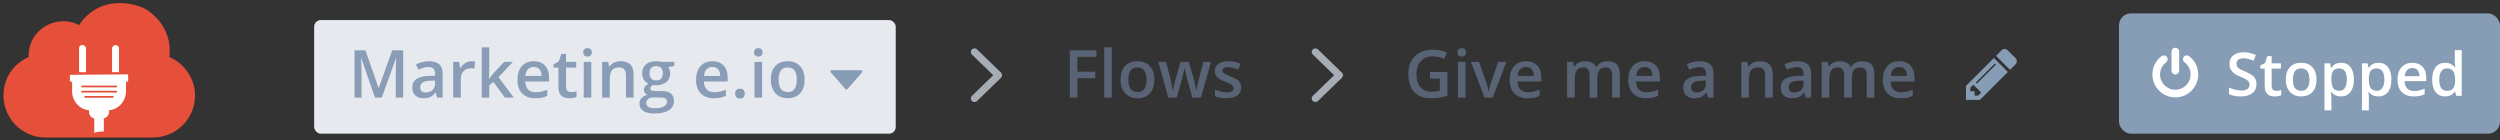
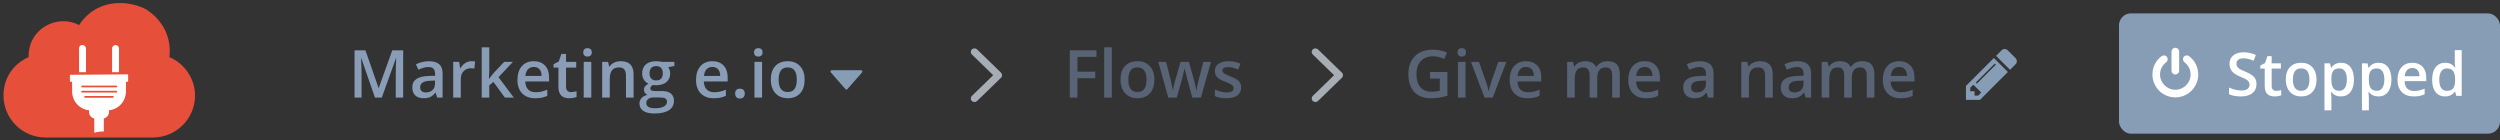
<svg xmlns="http://www.w3.org/2000/svg" width="374px" height="21px" viewBox="0 0 374 21" version="1.1">
  <rect x="0" y="0" width="374" height="21" fill="#333333" stroke="none" />
  <title>path</title>
  <desc>Created with Sketch.</desc>
  <defs />
  <g id="Page-1" stroke="none" stroke-width="1" fill="none" fill-rule="evenodd">
    <g id="Elastic_designer_enrichment" transform="translate(-233, -2099)">
      <g id="Designer" transform="translate(204, 1835)">
        <g id="path" transform="translate(29, 264)">
-           <rect id="Rectangle-51" fill="#E6EAEF" x="47" y="3" width="87" height="17" rx="1" />
          <path d="M126.776,10.672 L128.96,13.168 L128.96,13.168 C129.032,13.251 129.024,13.378 128.941,13.451 C128.904,13.482 128.858,13.5 128.809,13.5 L124.441,13.5 L124.441,13.5 C124.33,13.5 124.241,13.41 124.241,13.3 C124.241,13.252 124.258,13.205 124.29,13.168 L126.474,10.672 L126.474,10.672 C126.547,10.589 126.674,10.58 126.757,10.653 C126.763,10.659 126.77,10.665 126.776,10.672 Z" id="Triangle-4" fill="#879DB6" transform="translate(126.625, 12) scale(1, -1) translate(-126.625, -12) " />
          <path d="M56.096,14.6 L54.046,8.698 L54.008,8.698 C54.062,9.574 54.09,10.396 54.09,11.163 L54.09,14.6 L53.041,14.6 L53.041,7.533 L54.67,7.533 L56.632,13.155 L56.661,13.155 L58.682,7.533 L60.316,7.533 L60.316,14.6 L59.204,14.6 L59.204,11.105 C59.204,10.754 59.213,10.296 59.231,9.732 C59.248,9.168 59.264,8.827 59.277,8.707 L59.238,8.707 L57.116,14.6 L56.096,14.6 Z M65.401,14.6 L65.174,13.856 L65.135,13.856 C64.878,14.181 64.618,14.403 64.357,14.52 C64.096,14.638 63.761,14.697 63.352,14.697 C62.826,14.697 62.416,14.555 62.121,14.271 C61.827,13.988 61.679,13.586 61.679,13.068 C61.679,12.517 61.884,12.101 62.293,11.82 C62.702,11.54 63.326,11.387 64.164,11.361 L65.087,11.332 L65.087,11.047 C65.087,10.705 65.007,10.45 64.848,10.281 C64.688,10.112 64.441,10.027 64.106,10.027 C63.832,10.027 63.569,10.067 63.318,10.148 C63.067,10.228 62.825,10.324 62.593,10.433 L62.225,9.621 C62.515,9.47 62.833,9.354 63.178,9.275 C63.523,9.196 63.848,9.157 64.154,9.157 C64.834,9.157 65.347,9.305 65.694,9.602 C66.04,9.898 66.213,10.364 66.213,10.999 L66.213,14.6 L65.401,14.6 Z M63.709,13.827 C64.122,13.827 64.453,13.711 64.703,13.481 C64.953,13.251 65.077,12.927 65.077,12.512 L65.077,12.048 L64.391,12.077 C63.856,12.096 63.467,12.185 63.224,12.345 C62.98,12.504 62.859,12.749 62.859,13.077 C62.859,13.316 62.93,13.5 63.071,13.631 C63.213,13.761 63.426,13.827 63.709,13.827 Z M70.511,9.157 C70.74,9.157 70.928,9.173 71.076,9.205 L70.965,10.264 C70.804,10.225 70.637,10.206 70.463,10.206 C70.008,10.206 69.64,10.354 69.358,10.651 C69.076,10.947 68.935,11.332 68.935,11.806 L68.935,14.6 L67.799,14.6 L67.799,9.254 L68.688,9.254 L68.838,10.196 L68.896,10.196 C69.074,9.877 69.305,9.624 69.59,9.437 C69.875,9.25 70.182,9.157 70.511,9.157 Z M73.165,11.777 L73.808,10.975 L75.422,9.254 L76.732,9.254 L74.581,11.55 L76.868,14.6 L75.533,14.6 L73.817,12.256 L73.194,12.768 L73.194,14.6 L72.067,14.6 L72.067,7.078 L73.194,7.078 L73.194,10.747 L73.136,11.777 L73.165,11.777 Z M80.063,14.697 C79.231,14.697 78.581,14.454 78.112,13.969 C77.643,13.484 77.409,12.816 77.409,11.965 C77.409,11.092 77.626,10.406 78.062,9.906 C78.497,9.407 79.094,9.157 79.855,9.157 C80.561,9.157 81.118,9.371 81.528,9.8 C81.937,10.228 82.141,10.818 82.141,11.569 L82.141,12.183 L78.579,12.183 C78.595,12.702 78.735,13.101 78.999,13.379 C79.264,13.658 79.636,13.798 80.116,13.798 C80.432,13.798 80.726,13.768 80.998,13.708 C81.271,13.649 81.563,13.549 81.876,13.411 L81.876,14.334 C81.598,14.466 81.318,14.56 81.034,14.615 C80.751,14.669 80.427,14.697 80.063,14.697 Z M79.855,10.017 C79.494,10.017 79.205,10.132 78.987,10.361 C78.77,10.589 78.64,10.923 78.598,11.361 L81.025,11.361 C81.018,10.92 80.912,10.585 80.706,10.358 C80.499,10.131 80.216,10.017 79.855,10.017 Z M85.424,13.778 C85.701,13.778 85.978,13.735 86.255,13.648 L86.255,14.503 C86.129,14.558 85.968,14.604 85.769,14.641 C85.571,14.678 85.366,14.697 85.153,14.697 C84.077,14.697 83.538,14.129 83.538,12.995 L83.538,10.114 L82.809,10.114 L82.809,9.611 L83.592,9.196 L83.978,8.064 L84.679,8.064 L84.679,9.254 L86.202,9.254 L86.202,10.114 L84.679,10.114 L84.679,12.976 C84.679,13.25 84.748,13.452 84.885,13.582 C85.022,13.713 85.201,13.778 85.424,13.778 Z M88.459,14.6 L87.323,14.6 L87.323,9.254 L88.459,9.254 L88.459,14.6 Z M87.256,7.837 C87.256,7.634 87.311,7.478 87.423,7.368 C87.534,7.259 87.692,7.204 87.899,7.204 C88.099,7.204 88.254,7.259 88.365,7.368 C88.476,7.478 88.532,7.634 88.532,7.837 C88.532,8.031 88.476,8.183 88.365,8.294 C88.254,8.405 88.099,8.461 87.899,8.461 C87.692,8.461 87.534,8.405 87.423,8.294 C87.311,8.183 87.256,8.031 87.256,7.837 Z M94.787,14.6 L93.646,14.6 L93.646,11.313 C93.646,10.9 93.563,10.593 93.397,10.39 C93.231,10.187 92.968,10.085 92.607,10.085 C92.127,10.085 91.776,10.227 91.553,10.51 C91.331,10.794 91.22,11.269 91.22,11.936 L91.22,14.6 L90.084,14.6 L90.084,9.254 L90.973,9.254 L91.133,9.955 L91.191,9.955 C91.352,9.7 91.581,9.503 91.877,9.365 C92.174,9.226 92.502,9.157 92.863,9.157 C94.146,9.157 94.787,9.81 94.787,11.115 L94.787,14.6 Z M100.883,9.254 L100.883,9.877 L99.969,10.046 C100.053,10.159 100.122,10.298 100.177,10.462 C100.232,10.626 100.259,10.8 100.259,10.984 C100.259,11.535 100.069,11.969 99.689,12.285 C99.309,12.6 98.785,12.758 98.118,12.758 C97.947,12.758 97.792,12.745 97.654,12.72 C97.409,12.871 97.286,13.048 97.286,13.251 C97.286,13.374 97.343,13.466 97.458,13.527 C97.572,13.588 97.783,13.619 98.089,13.619 L99.022,13.619 C99.611,13.619 100.059,13.744 100.366,13.996 C100.672,14.247 100.825,14.61 100.825,15.083 C100.825,15.689 100.575,16.157 100.076,16.485 C99.576,16.814 98.854,16.978 97.91,16.978 C97.182,16.978 96.626,16.849 96.242,16.592 C95.859,16.334 95.667,15.966 95.667,15.489 C95.667,15.161 95.771,14.884 95.979,14.66 C96.187,14.436 96.477,14.281 96.851,14.194 C96.7,14.129 96.575,14.026 96.477,13.882 C96.378,13.739 96.329,13.588 96.329,13.43 C96.329,13.23 96.386,13.061 96.498,12.923 C96.611,12.784 96.779,12.647 97.001,12.512 C96.724,12.392 96.499,12.198 96.327,11.929 C96.154,11.66 96.068,11.345 96.068,10.984 C96.068,10.404 96.251,9.955 96.617,9.635 C96.983,9.316 97.504,9.157 98.181,9.157 C98.332,9.157 98.491,9.167 98.657,9.188 C98.823,9.209 98.948,9.231 99.031,9.254 L100.883,9.254 Z M96.682,15.431 C96.682,15.676 96.792,15.865 97.013,15.997 C97.234,16.129 97.544,16.195 97.944,16.195 C98.562,16.195 99.023,16.107 99.326,15.929 C99.629,15.752 99.781,15.517 99.781,15.224 C99.781,14.992 99.698,14.826 99.532,14.728 C99.366,14.63 99.057,14.581 98.606,14.581 L97.746,14.581 C97.42,14.581 97.161,14.657 96.97,14.81 C96.778,14.963 96.682,15.17 96.682,15.431 Z M97.17,10.984 C97.17,11.319 97.256,11.577 97.429,11.758 C97.601,11.938 97.849,12.028 98.171,12.028 C98.828,12.028 99.157,11.677 99.157,10.975 C99.157,10.626 99.076,10.358 98.913,10.17 C98.75,9.981 98.503,9.887 98.171,9.887 C97.842,9.887 97.593,9.98 97.424,10.167 C97.255,10.354 97.17,10.626 97.17,10.984 Z M106.78,14.697 C105.949,14.697 105.299,14.454 104.83,13.969 C104.361,13.484 104.126,12.816 104.126,11.965 C104.126,11.092 104.344,10.406 104.779,9.906 C105.214,9.407 105.812,9.157 106.572,9.157 C107.278,9.157 107.836,9.371 108.245,9.8 C108.654,10.228 108.859,10.818 108.859,11.569 L108.859,12.183 L105.296,12.183 C105.312,12.702 105.453,13.101 105.717,13.379 C105.981,13.658 106.353,13.798 106.833,13.798 C107.149,13.798 107.443,13.768 107.716,13.708 C107.988,13.649 108.28,13.549 108.593,13.411 L108.593,14.334 C108.316,14.466 108.035,14.56 107.752,14.615 C107.468,14.669 107.144,14.697 106.78,14.697 Z M106.572,10.017 C106.211,10.017 105.922,10.132 105.705,10.361 C105.487,10.589 105.357,10.923 105.316,11.361 L107.742,11.361 C107.736,10.92 107.629,10.585 107.423,10.358 C107.217,10.131 106.933,10.017 106.572,10.017 Z M109.98,13.996 C109.98,13.76 110.042,13.58 110.164,13.454 C110.286,13.329 110.464,13.266 110.696,13.266 C110.931,13.266 111.11,13.331 111.232,13.462 C111.355,13.592 111.416,13.77 111.416,13.996 C111.416,14.225 111.354,14.406 111.23,14.54 C111.106,14.673 110.928,14.74 110.696,14.74 C110.464,14.74 110.286,14.674 110.164,14.542 C110.042,14.41 109.98,14.228 109.98,13.996 Z M114.007,14.6 L112.871,14.6 L112.871,9.254 L114.007,9.254 L114.007,14.6 Z M112.803,7.837 C112.803,7.634 112.859,7.478 112.97,7.368 C113.081,7.259 113.24,7.204 113.446,7.204 C113.646,7.204 113.802,7.259 113.913,7.368 C114.024,7.478 114.08,7.634 114.08,7.837 C114.08,8.031 114.024,8.183 113.913,8.294 C113.802,8.405 113.646,8.461 113.446,8.461 C113.24,8.461 113.081,8.405 112.97,8.294 C112.859,8.183 112.803,8.031 112.803,7.837 Z M120.373,11.917 C120.373,12.79 120.149,13.472 119.701,13.962 C119.254,14.452 118.63,14.697 117.831,14.697 C117.331,14.697 116.89,14.584 116.506,14.358 C116.123,14.133 115.828,13.809 115.622,13.387 C115.415,12.964 115.312,12.475 115.312,11.917 C115.312,11.05 115.535,10.373 115.979,9.887 C116.424,9.4 117.051,9.157 117.86,9.157 C118.633,9.157 119.245,9.406 119.697,9.904 C120.148,10.402 120.373,11.073 120.373,11.917 Z M116.482,11.917 C116.482,13.151 116.938,13.769 117.85,13.769 C118.752,13.769 119.204,13.151 119.204,11.917 C119.204,10.696 118.749,10.085 117.84,10.085 C117.363,10.085 117.018,10.243 116.804,10.559 C116.589,10.875 116.482,11.327 116.482,11.917 Z" id="Marketing-e.io" fill="#899DB7" />
          <g id="right-chevron-" transform="translate(145.208, 7.2)" fill-rule="nonzero" fill="#A6ADB5">
            <path d="M4.544,3.669 L0.963,0.191 C0.747,-0.019 0.397,-0.019 0.182,0.191 C-0.033,0.4 -0.033,0.74 0.182,0.949 L3.374,4.05 L0.182,7.151 C-0.033,7.36 -0.033,7.7 0.182,7.909 C0.397,8.119 0.747,8.119 0.963,7.909 L4.544,4.432 C4.653,4.326 4.706,4.187 4.705,4.051 C4.705,3.912 4.652,3.774 4.544,3.669 Z" id="Shape" />
          </g>
          <g id="right-chevron-" transform="translate(196.208, 7.2)" fill-rule="nonzero" fill="#A6ADB5">
            <path d="M4.544,3.669 L0.963,0.191 C0.747,-0.019 0.397,-0.019 0.182,0.191 C-0.033,0.4 -0.033,0.74 0.182,0.949 L3.374,4.05 L0.182,7.151 C-0.033,7.36 -0.033,7.7 0.182,7.909 C0.397,8.119 0.747,8.119 0.963,7.909 L4.544,4.432 C4.653,4.326 4.706,4.187 4.705,4.051 C4.705,3.912 4.652,3.774 4.544,3.669 Z" id="Shape" />
          </g>
          <path d="M161.186,14.6 L160.041,14.6 L160.041,7.533 L164.029,7.533 L164.029,8.509 L161.186,8.509 L161.186,10.718 L163.85,10.718 L163.85,11.7 L161.186,11.7 L161.186,14.6 Z M166.325,14.6 L165.189,14.6 L165.189,7.078 L166.325,7.078 L166.325,14.6 Z M172.691,11.917 C172.691,12.79 172.467,13.472 172.019,13.962 C171.571,14.452 170.948,14.697 170.149,14.697 C169.649,14.697 169.208,14.584 168.824,14.358 C168.441,14.133 168.146,13.809 167.94,13.387 C167.733,12.964 167.63,12.475 167.63,11.917 C167.63,11.05 167.853,10.373 168.297,9.887 C168.742,9.4 169.369,9.157 170.178,9.157 C170.951,9.157 171.563,9.406 172.015,9.904 C172.466,10.402 172.691,11.073 172.691,11.917 Z M168.8,11.917 C168.8,13.151 169.256,13.769 170.168,13.769 C171.07,13.769 171.522,13.151 171.522,11.917 C171.522,10.696 171.067,10.085 170.158,10.085 C169.681,10.085 169.336,10.243 169.121,10.559 C168.907,10.875 168.8,11.327 168.8,11.917 Z M178.381,14.6 L177.69,12.106 C177.606,11.841 177.454,11.227 177.235,10.264 L177.192,10.264 C177.005,11.134 176.857,11.751 176.747,12.115 L176.036,14.6 L174.78,14.6 L173.281,9.254 L174.441,9.254 L175.123,11.888 C175.278,12.539 175.387,13.097 175.452,13.561 L175.481,13.561 C175.513,13.325 175.562,13.056 175.628,12.751 C175.694,12.446 175.751,12.218 175.8,12.067 L176.612,9.254 L177.859,9.254 L178.647,12.067 C178.695,12.225 178.756,12.467 178.828,12.792 C178.901,13.118 178.943,13.371 178.956,13.551 L178.995,13.551 C179.043,13.155 179.156,12.6 179.333,11.888 L180.025,9.254 L181.165,9.254 L179.657,14.6 L178.381,14.6 Z M185.675,13.077 C185.675,13.599 185.485,14 185.105,14.279 C184.725,14.557 184.18,14.697 183.471,14.697 C182.759,14.697 182.187,14.589 181.755,14.373 L181.755,13.392 C182.384,13.682 182.968,13.827 183.51,13.827 C184.209,13.827 184.559,13.615 184.559,13.193 C184.559,13.058 184.52,12.945 184.443,12.855 C184.365,12.765 184.238,12.671 184.061,12.575 C183.884,12.478 183.637,12.368 183.321,12.246 C182.706,12.007 182.289,11.769 182.072,11.53 C181.854,11.292 181.745,10.983 181.745,10.602 C181.745,10.145 181.93,9.789 182.299,9.536 C182.668,9.283 183.17,9.157 183.805,9.157 C184.433,9.157 185.028,9.284 185.588,9.539 L185.221,10.394 C184.644,10.156 184.159,10.037 183.766,10.037 C183.167,10.037 182.867,10.208 182.867,10.549 C182.867,10.717 182.945,10.858 183.101,10.975 C183.258,11.091 183.598,11.25 184.124,11.453 C184.565,11.624 184.886,11.78 185.086,11.922 C185.286,12.064 185.434,12.227 185.53,12.413 C185.627,12.598 185.675,12.819 185.675,13.077 Z" id="Flows" fill="#586475" />
          <path d="M213.932,10.767 L216.532,10.767 L216.532,14.315 C216.107,14.453 215.698,14.552 215.307,14.61 C214.915,14.668 214.492,14.697 214.038,14.697 C212.968,14.697 212.143,14.38 211.563,13.747 C210.983,13.114 210.693,12.22 210.693,11.066 C210.693,9.929 211.02,9.039 211.674,8.396 C212.328,7.753 213.229,7.431 214.376,7.431 C215.114,7.431 215.814,7.573 216.474,7.857 L216.068,8.819 C215.495,8.554 214.921,8.422 214.347,8.422 C213.593,8.422 212.997,8.659 212.559,9.133 C212.12,9.606 211.901,10.254 211.901,11.076 C211.901,11.94 212.099,12.596 212.493,13.046 C212.888,13.495 213.456,13.72 214.197,13.72 C214.571,13.72 214.971,13.673 215.396,13.58 L215.396,11.758 L213.932,11.758 L213.932,10.767 Z M219.244,14.6 L218.108,14.6 L218.108,9.254 L219.244,9.254 L219.244,14.6 Z M218.04,7.837 C218.04,7.634 218.096,7.478 218.207,7.368 C218.318,7.259 218.477,7.204 218.683,7.204 C218.883,7.204 219.039,7.259 219.15,7.368 C219.261,7.478 219.317,7.634 219.317,7.837 C219.317,8.031 219.261,8.183 219.15,8.294 C219.039,8.405 218.883,8.461 218.683,8.461 C218.477,8.461 218.318,8.405 218.207,8.294 C218.096,8.183 218.04,8.031 218.04,7.837 Z M222.086,14.6 L220.056,9.254 L221.255,9.254 L222.343,12.362 C222.53,12.884 222.642,13.306 222.681,13.628 L222.72,13.628 C222.749,13.396 222.862,12.974 223.058,12.362 L224.146,9.254 L225.354,9.254 L223.314,14.6 L222.086,14.6 Z M228.501,14.697 C227.67,14.697 227.02,14.454 226.551,13.969 C226.082,13.484 225.847,12.816 225.847,11.965 C225.847,11.092 226.065,10.406 226.5,9.906 C226.935,9.407 227.533,9.157 228.293,9.157 C228.999,9.157 229.557,9.371 229.966,9.8 C230.375,10.228 230.58,10.818 230.58,11.569 L230.58,12.183 L227.017,12.183 C227.033,12.702 227.173,13.101 227.438,13.379 C227.702,13.658 228.074,13.798 228.554,13.798 C228.87,13.798 229.164,13.768 229.437,13.708 C229.709,13.649 230.001,13.549 230.314,13.411 L230.314,14.334 C230.037,14.466 229.756,14.56 229.473,14.615 C229.189,14.669 228.865,14.697 228.501,14.697 Z M228.293,10.017 C227.932,10.017 227.643,10.132 227.426,10.361 C227.208,10.589 227.078,10.923 227.036,11.361 L229.463,11.361 C229.457,10.92 229.35,10.585 229.144,10.358 C228.938,10.131 228.654,10.017 228.293,10.017 Z M238.947,14.6 L237.807,14.6 L237.807,11.303 C237.807,10.894 237.729,10.589 237.575,10.387 C237.42,10.186 237.178,10.085 236.849,10.085 C236.411,10.085 236.09,10.228 235.885,10.513 C235.68,10.798 235.578,11.273 235.578,11.936 L235.578,14.6 L234.442,14.6 L234.442,9.254 L235.332,9.254 L235.491,9.955 L235.549,9.955 C235.697,9.7 235.912,9.503 236.194,9.365 C236.476,9.226 236.787,9.157 237.125,9.157 C237.947,9.157 238.491,9.437 238.759,9.998 L238.836,9.998 C238.994,9.734 239.217,9.528 239.503,9.379 C239.79,9.231 240.119,9.157 240.489,9.157 C241.128,9.157 241.592,9.318 241.884,9.64 C242.176,9.963 242.322,10.454 242.322,11.115 L242.322,14.6 L241.186,14.6 L241.186,11.303 C241.186,10.894 241.107,10.589 240.951,10.387 C240.795,10.186 240.552,10.085 240.224,10.085 C239.782,10.085 239.459,10.223 239.254,10.498 C239.05,10.774 238.947,11.197 238.947,11.767 L238.947,14.6 Z M246.242,14.697 C245.41,14.697 244.76,14.454 244.291,13.969 C243.823,13.484 243.588,12.816 243.588,11.965 C243.588,11.092 243.806,10.406 244.241,9.906 C244.676,9.407 245.274,9.157 246.034,9.157 C246.74,9.157 247.297,9.371 247.707,9.8 C248.116,10.228 248.321,10.818 248.321,11.569 L248.321,12.183 L244.758,12.183 C244.774,12.702 244.914,13.101 245.178,13.379 C245.443,13.658 245.815,13.798 246.295,13.798 C246.611,13.798 246.905,13.768 247.177,13.708 C247.45,13.649 247.742,13.549 248.055,13.411 L248.055,14.334 C247.778,14.466 247.497,14.56 247.214,14.615 C246.93,14.669 246.606,14.697 246.242,14.697 Z M246.034,10.017 C245.673,10.017 245.384,10.132 245.166,10.361 C244.949,10.589 244.819,10.923 244.777,11.361 L247.204,11.361 C247.197,10.92 247.091,10.585 246.885,10.358 C246.679,10.131 246.395,10.017 246.034,10.017 Z M255.528,14.6 L255.301,13.856 L255.262,13.856 C255.004,14.181 254.745,14.403 254.484,14.52 C254.223,14.638 253.888,14.697 253.478,14.697 C252.953,14.697 252.543,14.555 252.248,14.271 C251.953,13.988 251.806,13.586 251.806,13.068 C251.806,12.517 252.01,12.101 252.42,11.82 C252.829,11.54 253.453,11.387 254.29,11.361 L255.214,11.332 L255.214,11.047 C255.214,10.705 255.134,10.45 254.975,10.281 C254.815,10.112 254.568,10.027 254.232,10.027 C253.959,10.027 253.696,10.067 253.445,10.148 C253.193,10.228 252.951,10.324 252.719,10.433 L252.352,9.621 C252.642,9.47 252.96,9.354 253.304,9.275 C253.649,9.196 253.975,9.157 254.281,9.157 C254.961,9.157 255.474,9.305 255.82,9.602 C256.167,9.898 256.34,10.364 256.34,10.999 L256.34,14.6 L255.528,14.6 Z M253.836,13.827 C254.249,13.827 254.58,13.711 254.829,13.481 C255.079,13.251 255.204,12.927 255.204,12.512 L255.204,12.048 L254.518,12.077 C253.983,12.096 253.594,12.185 253.35,12.345 C253.107,12.504 252.985,12.749 252.985,13.077 C252.985,13.316 253.056,13.5 253.198,13.631 C253.34,13.761 253.553,13.827 253.836,13.827 Z M265.201,14.6 L264.06,14.6 L264.06,11.313 C264.06,10.9 263.977,10.593 263.811,10.39 C263.645,10.187 263.382,10.085 263.021,10.085 C262.54,10.085 262.189,10.227 261.967,10.51 C261.744,10.794 261.633,11.269 261.633,11.936 L261.633,14.6 L260.497,14.6 L260.497,9.254 L261.387,9.254 L261.546,9.955 L261.604,9.955 C261.765,9.7 261.994,9.503 262.291,9.365 C262.587,9.226 262.916,9.157 263.277,9.157 C264.559,9.157 265.201,9.81 265.201,11.115 L265.201,14.6 Z M270.127,14.6 L269.899,13.856 L269.861,13.856 C269.603,14.181 269.344,14.403 269.082,14.52 C268.821,14.638 268.486,14.697 268.077,14.697 C267.552,14.697 267.142,14.555 266.847,14.271 C266.552,13.988 266.404,13.586 266.404,13.068 C266.404,12.517 266.609,12.101 267.018,11.82 C267.428,11.54 268.051,11.387 268.889,11.361 L269.812,11.332 L269.812,11.047 C269.812,10.705 269.733,10.45 269.573,10.281 C269.414,10.112 269.166,10.027 268.831,10.027 C268.557,10.027 268.295,10.067 268.043,10.148 C267.792,10.228 267.55,10.324 267.318,10.433 L266.951,9.621 C267.241,9.47 267.558,9.354 267.903,9.275 C268.248,9.196 268.573,9.157 268.879,9.157 C269.559,9.157 270.073,9.305 270.419,9.602 C270.766,9.898 270.939,10.364 270.939,10.999 L270.939,14.6 L270.127,14.6 Z M268.435,13.827 C268.847,13.827 269.178,13.711 269.428,13.481 C269.678,13.251 269.803,12.927 269.803,12.512 L269.803,12.048 L269.116,12.077 C268.581,12.096 268.192,12.185 267.949,12.345 C267.706,12.504 267.584,12.749 267.584,13.077 C267.584,13.316 267.655,13.5 267.797,13.631 C267.938,13.761 268.151,13.827 268.435,13.827 Z M277.03,14.6 L275.889,14.6 L275.889,11.303 C275.889,10.894 275.811,10.589 275.657,10.387 C275.502,10.186 275.26,10.085 274.932,10.085 C274.493,10.085 274.172,10.228 273.967,10.513 C273.763,10.798 273.66,11.273 273.66,11.936 L273.66,14.6 L272.524,14.6 L272.524,9.254 L273.414,9.254 L273.573,9.955 L273.631,9.955 C273.78,9.7 273.995,9.503 274.277,9.365 C274.559,9.226 274.869,9.157 275.207,9.157 C276.029,9.157 276.574,9.437 276.841,9.998 L276.918,9.998 C277.076,9.734 277.299,9.528 277.585,9.379 C277.872,9.231 278.201,9.157 278.572,9.157 C279.21,9.157 279.675,9.318 279.966,9.64 C280.258,9.963 280.404,10.454 280.404,11.115 L280.404,14.6 L279.268,14.6 L279.268,11.303 C279.268,10.894 279.19,10.589 279.033,10.387 C278.877,10.186 278.634,10.085 278.306,10.085 C277.864,10.085 277.541,10.223 277.337,10.498 C277.132,10.774 277.03,11.197 277.03,11.767 L277.03,14.6 Z M284.324,14.697 C283.493,14.697 282.842,14.454 282.374,13.969 C281.905,13.484 281.67,12.816 281.67,11.965 C281.67,11.092 281.888,10.406 282.323,9.906 C282.758,9.407 283.356,9.157 284.116,9.157 C284.822,9.157 285.379,9.371 285.789,9.8 C286.198,10.228 286.403,10.818 286.403,11.569 L286.403,12.183 L282.84,12.183 C282.856,12.702 282.996,13.101 283.261,13.379 C283.525,13.658 283.897,13.798 284.377,13.798 C284.693,13.798 284.987,13.768 285.259,13.708 C285.532,13.649 285.824,13.549 286.137,13.411 L286.137,14.334 C285.86,14.466 285.579,14.56 285.296,14.615 C285.012,14.669 284.688,14.697 284.324,14.697 Z M284.116,10.017 C283.755,10.017 283.466,10.132 283.248,10.361 C283.031,10.589 282.901,10.923 282.859,11.361 L285.286,11.361 C285.28,10.92 285.173,10.585 284.967,10.358 C284.761,10.131 284.477,10.017 284.116,10.017 Z" id="Give-me-a-name" fill="#586475" />
          <g id="Stopped" transform="translate(317, 2)">
            <g>
              <rect id="Rectangle-52" fill="#879DB6" x="0" y="0" width="57" height="18" rx="1.8" />
              <path d="M20.571,10.594 C20.571,11.166 20.365,11.614 19.952,11.939 C19.538,12.264 18.969,12.427 18.242,12.427 C17.516,12.427 16.921,12.314 16.458,12.088 L16.458,11.095 C16.751,11.233 17.062,11.341 17.392,11.42 C17.721,11.5 18.028,11.539 18.312,11.539 C18.728,11.539 19.035,11.46 19.233,11.302 C19.431,11.144 19.53,10.931 19.53,10.665 C19.53,10.424 19.439,10.221 19.257,10.054 C19.076,9.887 18.701,9.689 18.132,9.46 C17.546,9.223 17.133,8.952 16.893,8.647 C16.653,8.343 16.533,7.977 16.533,7.549 C16.533,7.013 16.723,6.591 17.104,6.283 C17.485,5.976 17.996,5.822 18.638,5.822 C19.253,5.822 19.865,5.957 20.475,6.226 L20.141,7.083 C19.569,6.843 19.059,6.723 18.611,6.723 C18.271,6.723 18.014,6.797 17.838,6.945 C17.662,7.093 17.574,7.288 17.574,7.531 C17.574,7.698 17.609,7.841 17.68,7.96 C17.75,8.078 17.866,8.19 18.027,8.296 C18.188,8.401 18.478,8.541 18.897,8.713 C19.369,8.91 19.714,9.093 19.934,9.263 C20.154,9.433 20.315,9.625 20.417,9.838 C20.52,10.052 20.571,10.304 20.571,10.594 Z M23.516,11.592 C23.767,11.592 24.019,11.552 24.271,11.473 L24.271,12.251 C24.157,12.301 24.01,12.343 23.83,12.376 C23.65,12.41 23.463,12.427 23.269,12.427 C22.291,12.427 21.802,11.911 21.802,10.88 L21.802,8.261 L21.138,8.261 L21.138,7.804 L21.85,7.426 L22.202,6.397 L22.839,6.397 L22.839,7.479 L24.223,7.479 L24.223,8.261 L22.839,8.261 L22.839,10.862 C22.839,11.111 22.901,11.295 23.026,11.414 C23.15,11.532 23.313,11.592 23.516,11.592 Z M29.554,9.9 C29.554,10.694 29.35,11.313 28.943,11.759 C28.536,12.204 27.969,12.427 27.242,12.427 C26.788,12.427 26.387,12.324 26.038,12.119 C25.689,11.914 25.421,11.62 25.234,11.236 C25.046,10.852 24.953,10.407 24.953,9.9 C24.953,9.112 25.155,8.497 25.559,8.054 C25.963,7.612 26.533,7.391 27.268,7.391 C27.972,7.391 28.528,7.617 28.938,8.07 C29.349,8.522 29.554,9.132 29.554,9.9 Z M26.016,9.9 C26.016,11.022 26.431,11.583 27.26,11.583 C28.08,11.583 28.49,11.022 28.49,9.9 C28.49,8.79 28.077,8.234 27.251,8.234 C26.817,8.234 26.503,8.378 26.308,8.665 C26.113,8.952 26.016,9.364 26.016,9.9 Z M33.205,12.427 C32.59,12.427 32.113,12.206 31.773,11.763 L31.711,11.763 C31.752,12.173 31.773,12.422 31.773,12.51 L31.773,14.501 L30.74,14.501 L30.74,7.479 L31.575,7.479 C31.599,7.569 31.647,7.786 31.72,8.129 L31.773,8.129 C32.095,7.637 32.579,7.391 33.223,7.391 C33.829,7.391 34.302,7.61 34.64,8.05 C34.979,8.489 35.148,9.106 35.148,9.9 C35.148,10.694 34.976,11.313 34.631,11.759 C34.287,12.204 33.812,12.427 33.205,12.427 Z M32.955,8.234 C32.545,8.234 32.245,8.355 32.056,8.595 C31.867,8.835 31.773,9.219 31.773,9.746 L31.773,9.9 C31.773,10.492 31.867,10.92 32.054,11.185 C32.242,11.45 32.548,11.583 32.973,11.583 C33.33,11.583 33.605,11.437 33.799,11.144 C33.992,10.851 34.089,10.433 34.089,9.891 C34.089,9.346 33.993,8.934 33.801,8.654 C33.609,8.374 33.327,8.234 32.955,8.234 Z M38.813,12.427 C38.198,12.427 37.72,12.206 37.38,11.763 L37.319,11.763 C37.36,12.173 37.38,12.422 37.38,12.51 L37.38,14.501 L36.348,14.501 L36.348,7.479 L37.183,7.479 C37.206,7.569 37.254,7.786 37.328,8.129 L37.38,8.129 C37.703,7.637 38.186,7.391 38.83,7.391 C39.437,7.391 39.909,7.61 40.248,8.05 C40.586,8.489 40.755,9.106 40.755,9.9 C40.755,10.694 40.583,11.313 40.239,11.759 C39.895,12.204 39.419,12.427 38.813,12.427 Z M38.562,8.234 C38.152,8.234 37.853,8.355 37.664,8.595 C37.475,8.835 37.38,9.219 37.38,9.746 L37.38,9.9 C37.38,10.492 37.474,10.92 37.662,11.185 C37.849,11.45 38.155,11.583 38.58,11.583 C38.937,11.583 39.213,11.437 39.406,11.144 C39.6,10.851 39.696,10.433 39.696,9.891 C39.696,9.346 39.6,8.934 39.408,8.654 C39.216,8.374 38.934,8.234 38.562,8.234 Z M44.078,12.427 C43.322,12.427 42.731,12.206 42.304,11.765 C41.878,11.324 41.665,10.717 41.665,9.944 C41.665,9.15 41.863,8.526 42.258,8.072 C42.654,7.618 43.197,7.391 43.889,7.391 C44.53,7.391 45.037,7.585 45.409,7.975 C45.781,8.365 45.967,8.901 45.967,9.584 L45.967,10.142 L42.728,10.142 C42.743,10.613 42.871,10.976 43.111,11.229 C43.351,11.483 43.689,11.609 44.126,11.609 C44.413,11.609 44.68,11.582 44.928,11.528 C45.175,11.474 45.441,11.384 45.725,11.258 L45.725,12.097 C45.474,12.217 45.219,12.302 44.961,12.352 C44.703,12.402 44.409,12.427 44.078,12.427 Z M43.889,8.173 C43.56,8.173 43.298,8.277 43.1,8.485 C42.902,8.693 42.784,8.996 42.746,9.395 L44.952,9.395 C44.946,8.993 44.85,8.689 44.662,8.483 C44.475,8.276 44.217,8.173 43.889,8.173 Z M48.78,12.427 C48.173,12.427 47.7,12.207 47.36,11.768 C47.02,11.328 46.85,10.711 46.85,9.918 C46.85,9.121 47.023,8.5 47.367,8.056 C47.711,7.613 48.188,7.391 48.797,7.391 C49.436,7.391 49.922,7.626 50.256,8.098 L50.309,8.098 C50.259,7.75 50.234,7.474 50.234,7.272 L50.234,5.501 L51.271,5.501 L51.271,12.339 L50.463,12.339 L50.283,11.702 L50.234,11.702 C49.903,12.185 49.418,12.427 48.78,12.427 Z M49.057,11.592 C49.481,11.592 49.79,11.472 49.984,11.234 C50.177,10.995 50.277,10.607 50.283,10.071 L50.283,9.926 C50.283,9.314 50.183,8.879 49.984,8.621 C49.785,8.363 49.473,8.234 49.048,8.234 C48.684,8.234 48.405,8.382 48.208,8.676 C48.012,8.97 47.914,9.39 47.914,9.935 C47.914,10.474 48.009,10.885 48.2,11.168 C48.39,11.45 48.676,11.592 49.057,11.592 Z" fill="#FFFFFF" />
              <path d="M11.857,9.143 C11.857,9.607 11.766,10.051 11.585,10.473 C11.403,10.896 11.159,11.26 10.853,11.567 C10.546,11.874 10.182,12.118 9.759,12.299 C9.336,12.481 8.893,12.571 8.429,12.571 C7.964,12.571 7.521,12.481 7.098,12.299 C6.676,12.118 6.311,11.874 6.004,11.567 C5.698,11.26 5.454,10.896 5.272,10.473 C5.091,10.051 5,9.607 5,9.143 C5,8.601 5.12,8.091 5.359,7.612 C5.599,7.132 5.936,6.731 6.371,6.406 C6.499,6.311 6.641,6.274 6.797,6.295 C6.953,6.315 7.077,6.39 7.17,6.518 C7.265,6.643 7.301,6.783 7.279,6.94 C7.257,7.096 7.183,7.222 7.058,7.317 C6.766,7.537 6.541,7.807 6.382,8.125 C6.222,8.443 6.143,8.783 6.143,9.143 C6.143,9.452 6.203,9.748 6.324,10.029 C6.444,10.31 6.607,10.554 6.812,10.759 C7.018,10.964 7.261,11.127 7.542,11.248 C7.824,11.368 8.119,11.429 8.429,11.429 C8.738,11.429 9.033,11.368 9.315,11.248 C9.596,11.127 9.839,10.964 10.045,10.759 C10.25,10.554 10.413,10.31 10.533,10.029 C10.654,9.748 10.714,9.452 10.714,9.143 C10.714,8.783 10.635,8.443 10.475,8.125 C10.316,7.807 10.091,7.537 9.799,7.317 C9.674,7.222 9.6,7.096 9.578,6.94 C9.556,6.783 9.592,6.643 9.688,6.518 C9.78,6.39 9.905,6.315 10.062,6.295 C10.22,6.274 10.362,6.311 10.487,6.406 C10.921,6.731 11.258,7.132 11.498,7.612 C11.737,8.091 11.857,8.601 11.857,9.143 Z M9,5.714 L9,8.571 C9,8.726 8.943,8.86 8.83,8.973 C8.717,9.086 8.583,9.143 8.429,9.143 C8.274,9.143 8.14,9.086 8.027,8.973 C7.914,8.86 7.857,8.726 7.857,8.571 L7.857,5.714 C7.857,5.56 7.914,5.426 8.027,5.312 C8.14,5.199 8.274,5.143 8.429,5.143 C8.583,5.143 8.717,5.199 8.83,5.312 C8.943,5.426 9,5.56 9,5.714 Z" id="" fill="#FFFFFF" />
            </g>
          </g>
          <g id="g4156" fill-rule="nonzero">
            <path d="M22.809,20.118 C25.993,20.118 28.593,17.53 28.593,14.361 C28.593,11.902 27.033,9.703 24.694,8.927 C25.279,5.24 23.329,3.105 21.51,1.941 C20.795,1.488 19.495,0.97 17.871,0.97 C16.376,0.97 13.712,1.423 11.892,4.463 C11.112,3.946 10.267,3.752 9.358,3.752 C7.928,3.752 6.953,4.399 6.563,4.657 C4.614,6.081 4.549,8.021 4.614,8.992 C2.274,9.897 0.845,11.902 0.845,14.425 C0.845,17.595 3.444,20.183 6.628,20.183 L22.809,20.183 L22.809,20.118 Z" id="XMLID_13_" fill="#E64F39" />
            <path d="M17.936,1.423 C19.3,1.423 20.6,1.811 21.315,2.329 C23.004,3.428 24.954,5.563 24.174,9.25 C26.448,9.897 28.138,11.902 28.138,14.361 C28.138,17.272 25.734,19.665 22.809,19.665 L6.758,19.665 C3.834,19.665 1.43,17.272 1.43,14.361 C1.43,11.967 2.924,10.027 5.264,9.25 C5.069,8.151 5.134,6.275 6.953,4.981 C7.538,4.593 8.383,4.205 9.423,4.205 C10.267,4.205 11.177,4.463 12.087,5.175 C13.582,2.264 15.921,1.423 17.936,1.423 L17.936,1.423 Z M17.936,0.453 C16.376,0.453 13.712,0.906 11.827,3.752 C11.112,3.364 10.332,3.17 9.488,3.17 C7.928,3.17 6.823,3.881 6.433,4.14 C4.549,5.498 4.224,7.439 4.289,8.539 C1.95,9.574 0.52,11.708 0.52,14.296 C0.52,17.724 3.314,20.571 6.823,20.571 L22.874,20.571 C26.318,20.571 29.178,17.789 29.178,14.296 C29.178,11.773 27.618,9.509 25.344,8.539 C25.669,5.628 24.434,3.105 21.9,1.423 C20.86,0.841 19.365,0.453 17.936,0.453 L17.936,0.453 L17.936,0.453 Z" id="XMLID_44_" fill="#E64F39" />
            <g id="XMLID_33_" transform="translate(10.397, 6.469)" fill="#FFFFFF">
              <path d="M6.368,0.776 C6.368,0.517 6.628,0.259 6.888,0.259 C7.148,0.259 7.408,0.517 7.408,0.776 L7.408,4.334 L6.368,4.334 L6.368,0.776 Z" id="XMLID_8_" />
              <path d="M1.95,0.259 C2.209,0.259 2.469,0.517 2.469,0.776 L2.469,4.334 L1.43,4.334 L1.43,0.776 C1.43,0.453 1.625,0.259 1.95,0.259 Z" id="XMLID_7_" />
              <path d="M0.065,4.722 L0.065,5.692 C0.065,5.692 0.065,5.757 0.13,5.757 L0.39,5.757 L0.39,7.18 C0.39,8.668 1.495,9.897 2.924,10.027 L2.924,10.285 C2.924,10.738 3.249,11.191 3.704,11.256 L3.704,13.39 C4.159,13.261 4.614,13.196 5.069,13.196 L5.134,13.196 L5.134,11.256 C5.589,11.126 5.914,10.738 5.914,10.285 L5.914,10.027 C7.343,9.897 8.448,8.668 8.448,7.18 L8.448,5.757 L8.708,5.757 C8.708,5.757 8.773,5.757 8.773,5.692 L8.773,4.722 C8.773,4.722 8.773,4.657 8.708,4.657 L0.065,4.722 C0.065,4.657 0.065,4.722 0.065,4.722 L0.065,4.722 Z M2.209,8.021 C2.209,7.957 2.274,7.892 2.339,7.892 L6.498,7.892 C6.563,7.892 6.628,7.957 6.628,8.021 C6.628,8.086 6.563,8.151 6.498,8.151 L2.274,8.151 C2.209,8.151 2.209,8.086 2.209,8.021 L2.209,8.021 Z M1.755,7.245 C1.755,7.18 1.82,7.116 1.885,7.116 L7.018,7.116 C7.083,7.116 7.148,7.18 7.148,7.245 C7.148,7.31 7.083,7.374 7.018,7.374 L1.885,7.374 C1.755,7.374 1.755,7.31 1.755,7.245 L1.755,7.245 Z M1.755,6.469 C1.755,6.404 1.82,6.339 1.885,6.339 L7.018,6.339 C7.083,6.339 7.148,6.404 7.148,6.469 C7.148,6.533 7.083,6.598 7.018,6.598 L1.885,6.598 C1.755,6.598 1.755,6.533 1.755,6.469 L1.755,6.469 Z" id="XMLID_34_" />
            </g>
          </g>
          <path d="M295.931,14.3 L296.388,13.843 L295.208,12.663 L294.751,13.12 L294.751,13.657 L295.394,13.657 L295.394,14.3 L295.931,14.3 Z M298.558,9.639 C298.558,9.566 298.521,9.529 298.447,9.529 C298.414,9.529 298.385,9.541 298.362,9.564 L295.64,12.286 C295.616,12.309 295.605,12.338 295.605,12.371 C295.605,12.445 295.641,12.482 295.715,12.482 C295.749,12.482 295.777,12.47 295.8,12.447 L298.522,9.725 C298.546,9.701 298.558,9.673 298.558,9.639 Z M298.286,8.675 L300.376,10.764 L296.197,14.943 L294.108,14.943 L294.108,12.854 L298.286,8.675 Z M301.717,9.157 C301.717,9.335 301.655,9.485 301.531,9.609 L300.697,10.443 L298.608,8.354 L299.442,7.525 C299.562,7.398 299.713,7.334 299.894,7.334 C300.071,7.334 300.223,7.398 300.351,7.525 L301.531,8.7 C301.655,8.831 301.717,8.983 301.717,9.157 Z" id="" fill="#879DB5" />
        </g>
      </g>
    </g>
  </g>
</svg>